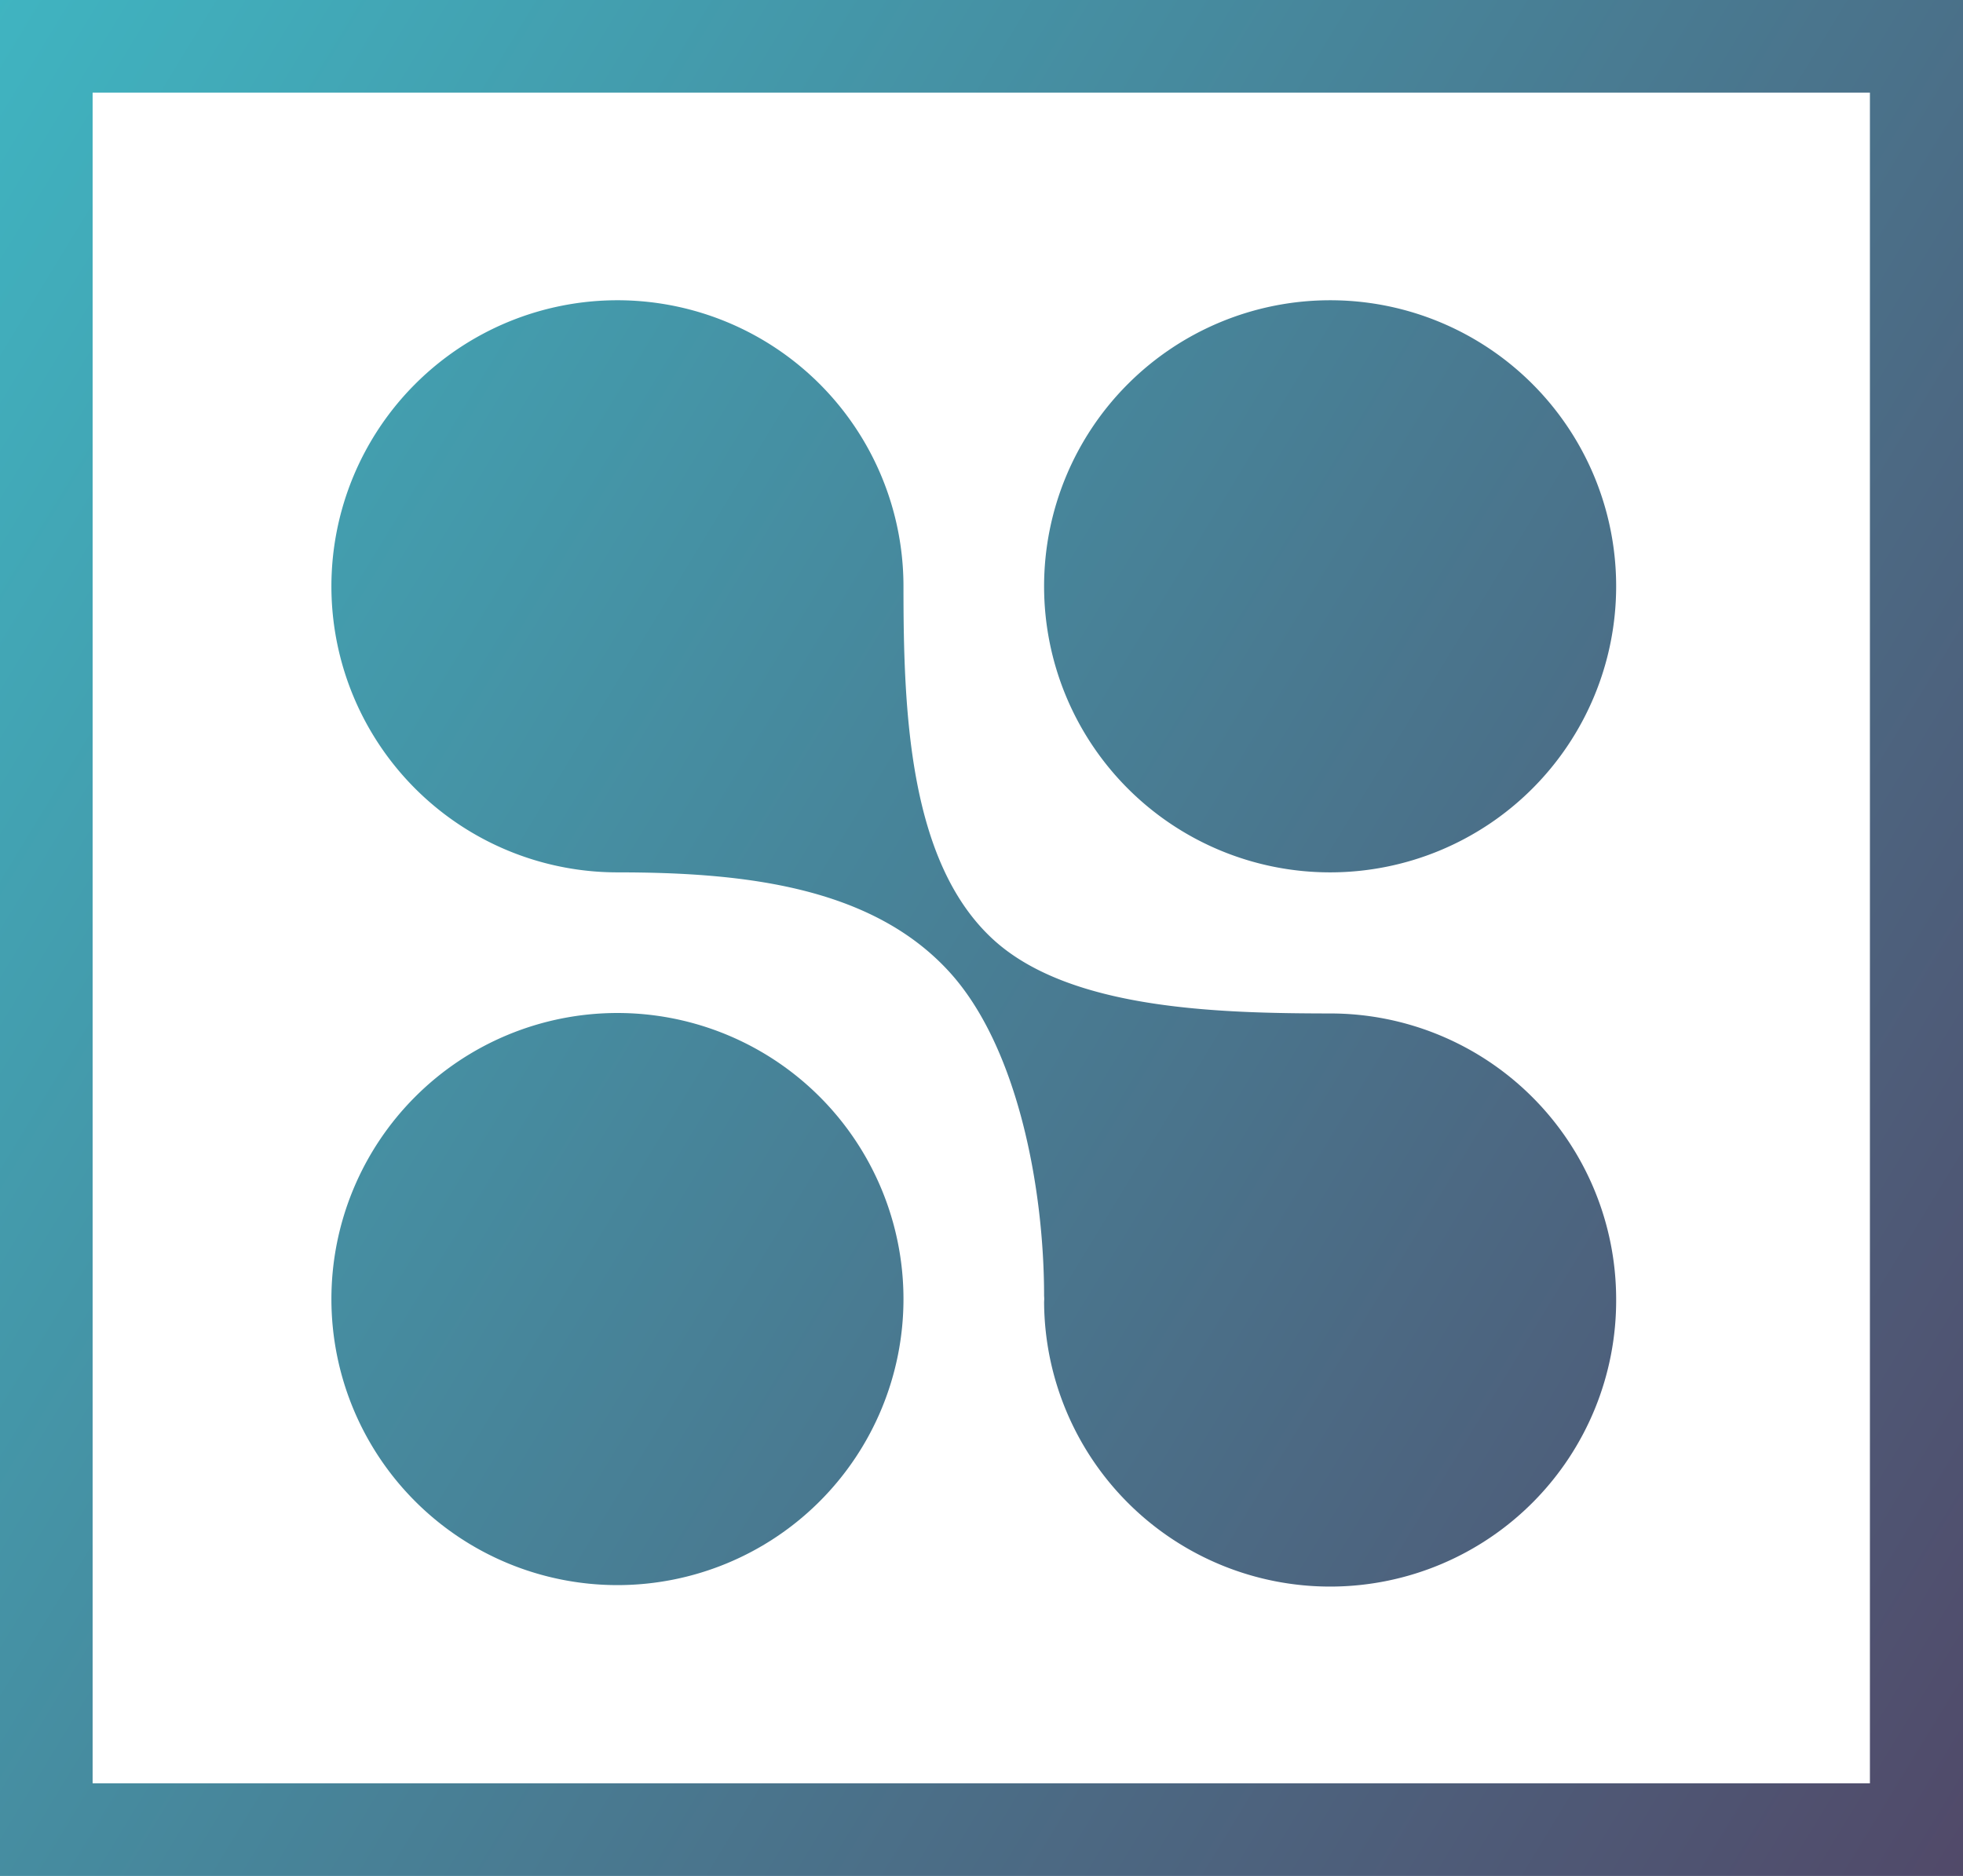
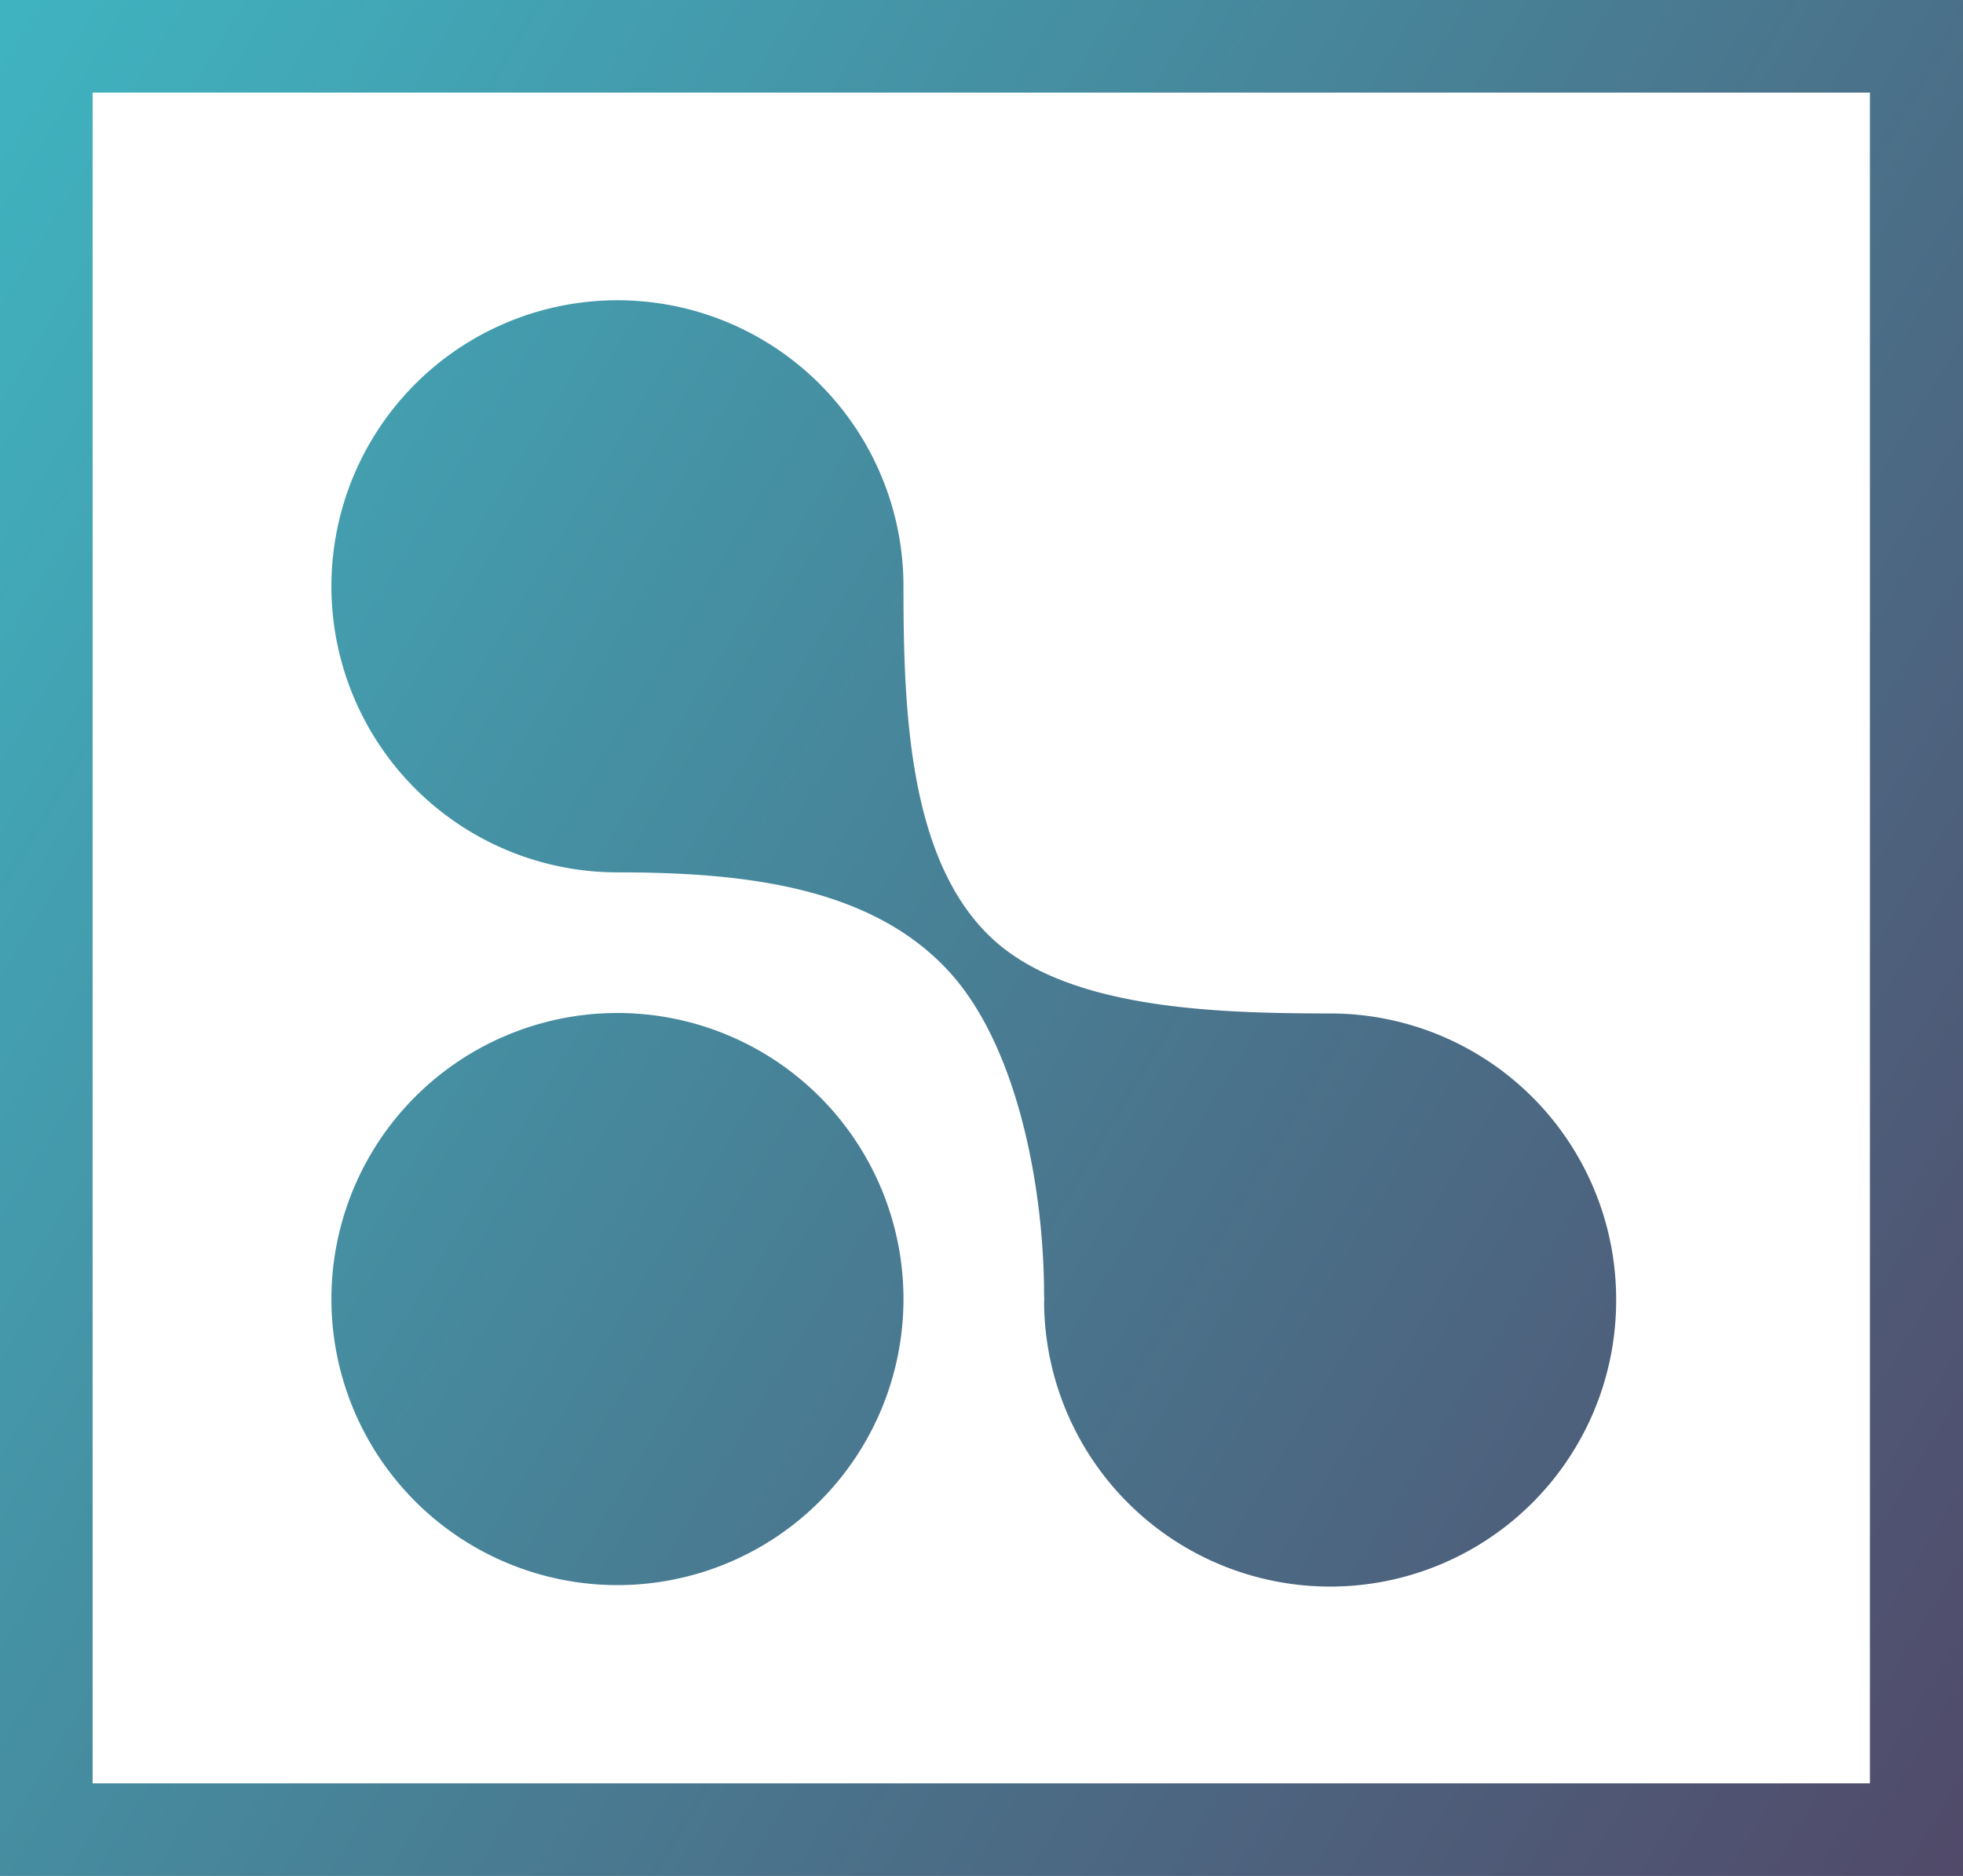
<svg xmlns="http://www.w3.org/2000/svg" xmlns:xlink="http://www.w3.org/1999/xlink" id="Layer_1" data-name="Layer 1" viewBox="0 0 127.17 121.52">
  <defs>
    <style>.cls-1{fill:url(#New_Gradient_Swatch);}.cls-2{fill:url(#New_Gradient_Swatch-2);}.cls-3{fill:url(#New_Gradient_Swatch-3);}.cls-4{fill:url(#New_Gradient_Swatch-4);}.cls-5{fill:url(#New_Gradient_Swatch-6);}</style>
    <linearGradient id="New_Gradient_Swatch" x1="-30.83" y1="3.91" x2="146.81" y2="112.01" gradientUnits="userSpaceOnUse">
      <stop offset="0" stop-color="#3dc3cd" />
      <stop offset="1" stop-color="#524263" />
    </linearGradient>
    <linearGradient id="New_Gradient_Swatch-2" x1="-47.32" y1="31.01" x2="130.32" y2="139.11" xlink:href="#New_Gradient_Swatch" />
    <linearGradient id="New_Gradient_Swatch-3" x1="-14.33" y1="-23.19" x2="163.31" y2="84.91" xlink:href="#New_Gradient_Swatch" />
    <linearGradient id="New_Gradient_Swatch-4" x1="-39.85" y1="18.74" x2="137.79" y2="126.84" xlink:href="#New_Gradient_Swatch" />
    <linearGradient id="New_Gradient_Swatch-6" x1="-30.56" y1="3.47" x2="147.08" y2="111.57" xlink:href="#New_Gradient_Swatch" />
  </defs>
  <path class="cls-1" d="M104.7,84.14a18.53,18.53,0,0,1-37.06.21h0a2,2,0,0,0,0-.4h0c0-7-1.71-16.09-6.09-20.94-5.06-5.6-13.4-6.5-21.55-6.5h0A18.53,18.53,0,1,1,58.53,38c0,8,.33,17.75,5.74,22.79,4.94,4.61,14.61,4.85,21.9,4.86h0A18.52,18.52,0,0,1,104.7,84.14Z" />
  <path class="cls-2" d="M58.53,84.15A18.53,18.53,0,1,1,40,65.62,18.53,18.53,0,0,1,58.53,84.15Z" />
-   <path class="cls-3" d="M104.7,38A18.53,18.53,0,1,1,86.17,19.45,18.52,18.52,0,0,1,104.7,38Z" />
  <path class="cls-4" d="M67.65,84.15a1.34,1.34,0,0,1,0,.2V84A1.34,1.34,0,0,1,67.65,84.15Z" />
  <path class="cls-4" d="M67.65,84.15a1.34,1.34,0,0,1,0,.2V84A1.34,1.34,0,0,1,67.65,84.15Z" />
  <path class="cls-5" d="M0,0V121.52H127.17V0ZM121.14,115.52H6V6H121.14Zm6,0V6" />
</svg>